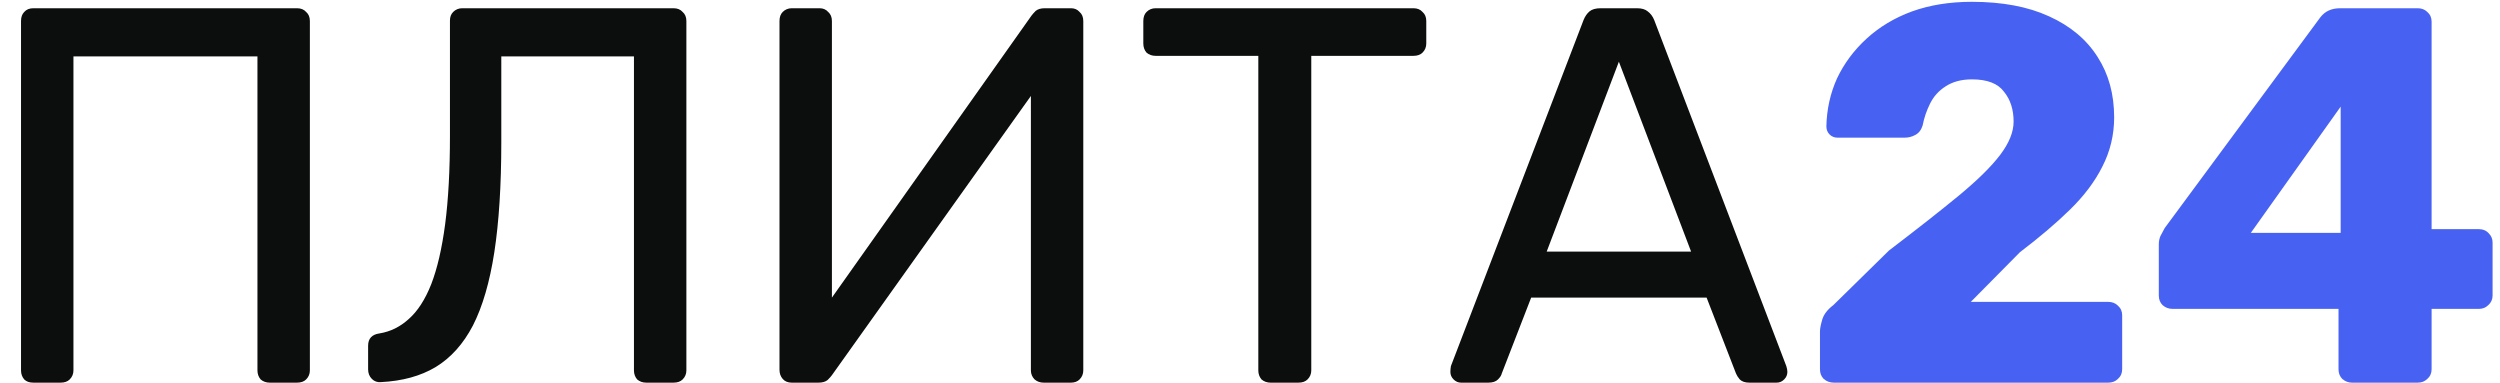
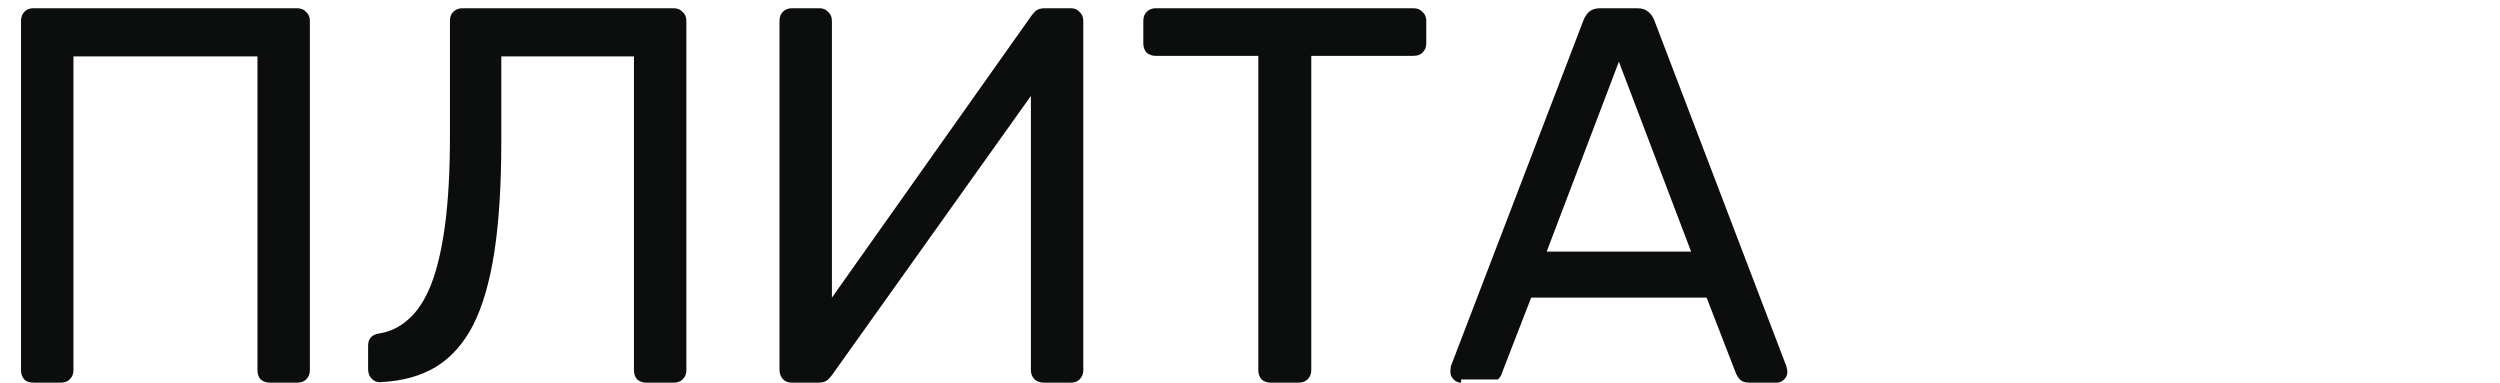
<svg xmlns="http://www.w3.org/2000/svg" width="98" height="15" viewBox="0 0 98 15" fill="none">
-   <path d="M1.306 15C1.153 15 1.034 14.958 0.95 14.874C0.866 14.776 0.824 14.658 0.824 14.518V0.826C0.824 0.672 0.866 0.553 0.95 0.469C1.034 0.372 1.153 0.323 1.306 0.323H11.643C11.797 0.323 11.916 0.372 12 0.469C12.098 0.553 12.147 0.672 12.147 0.826V14.518C12.147 14.658 12.098 14.776 12 14.874C11.916 14.958 11.797 15 11.643 15H10.574C10.434 15 10.316 14.958 10.218 14.874C10.134 14.776 10.092 14.658 10.092 14.518V2.21H2.879V14.518C2.879 14.658 2.83 14.776 2.732 14.874C2.648 14.958 2.53 15 2.376 15H1.306ZM25.333 15C25.193 15 25.075 14.958 24.977 14.874C24.893 14.776 24.851 14.658 24.851 14.518V2.21H19.651V5.585C19.651 7.263 19.56 8.696 19.378 9.884C19.197 11.058 18.917 12.016 18.54 12.757C18.162 13.483 17.673 14.028 17.072 14.392C16.485 14.741 15.772 14.937 14.933 14.979C14.793 14.993 14.675 14.951 14.577 14.853C14.479 14.755 14.43 14.63 14.43 14.476V13.553C14.43 13.274 14.577 13.113 14.87 13.071C15.304 13.001 15.688 12.812 16.023 12.505C16.373 12.197 16.666 11.743 16.904 11.142C17.142 10.527 17.323 9.744 17.449 8.794C17.575 7.829 17.638 6.676 17.638 5.334V0.805C17.638 0.665 17.68 0.553 17.764 0.469C17.862 0.372 17.98 0.323 18.12 0.323H26.402C26.556 0.323 26.675 0.372 26.759 0.469C26.857 0.553 26.906 0.672 26.906 0.826V14.518C26.906 14.658 26.857 14.776 26.759 14.874C26.675 14.958 26.556 15 26.402 15H25.333ZM31.038 15C30.884 15 30.765 14.951 30.682 14.853C30.598 14.755 30.556 14.637 30.556 14.497V0.826C30.556 0.672 30.598 0.553 30.682 0.469C30.779 0.372 30.898 0.323 31.038 0.323H32.128C32.268 0.323 32.38 0.372 32.464 0.469C32.562 0.553 32.611 0.672 32.611 0.826V11.666L40.432 0.616C40.474 0.56 40.529 0.497 40.599 0.427C40.683 0.358 40.802 0.323 40.956 0.323H41.983C42.123 0.323 42.235 0.372 42.319 0.469C42.417 0.553 42.465 0.672 42.465 0.826V14.518C42.465 14.658 42.417 14.776 42.319 14.874C42.235 14.958 42.123 15 41.983 15H40.914C40.774 15 40.655 14.958 40.557 14.874C40.46 14.776 40.411 14.658 40.411 14.518V3.761L32.611 14.707C32.583 14.748 32.527 14.811 32.443 14.895C32.359 14.965 32.24 15 32.086 15H31.038ZM49.808 15C49.668 15 49.55 14.958 49.452 14.874C49.368 14.776 49.326 14.658 49.326 14.518V2.189H45.3C45.16 2.189 45.041 2.147 44.944 2.063C44.86 1.965 44.818 1.846 44.818 1.706V0.826C44.818 0.672 44.86 0.553 44.944 0.469C45.041 0.372 45.16 0.323 45.3 0.323H55.407C55.56 0.323 55.679 0.372 55.763 0.469C55.861 0.553 55.91 0.672 55.91 0.826V1.706C55.91 1.846 55.861 1.965 55.763 2.063C55.679 2.147 55.56 2.189 55.407 2.189H51.402V14.518C51.402 14.658 51.353 14.776 51.255 14.874C51.171 14.958 51.052 15 50.898 15H49.808ZM57.275 15C57.163 15 57.065 14.958 56.981 14.874C56.897 14.79 56.855 14.693 56.855 14.581C56.855 14.511 56.862 14.434 56.876 14.35L62.076 0.784C62.132 0.644 62.209 0.532 62.307 0.448C62.405 0.365 62.552 0.323 62.747 0.323H64.173C64.355 0.323 64.495 0.365 64.593 0.448C64.704 0.532 64.788 0.644 64.844 0.784L70.023 14.35C70.051 14.434 70.065 14.511 70.065 14.581C70.065 14.693 70.023 14.79 69.939 14.874C69.855 14.958 69.758 15 69.646 15H68.576C68.409 15 68.283 14.958 68.199 14.874C68.129 14.79 68.08 14.713 68.052 14.643L66.899 11.666H60.022L58.868 14.643C58.854 14.713 58.805 14.79 58.721 14.874C58.638 14.958 58.512 15 58.344 15H57.275ZM60.63 9.863H66.291L63.46 2.419L60.63 9.863Z" fill="#0C0D0D" />
-   <path d="M71.888 15C71.734 15 71.601 14.951 71.489 14.853C71.391 14.755 71.343 14.63 71.343 14.476V12.987C71.343 12.889 71.37 12.742 71.426 12.547C71.482 12.337 71.629 12.141 71.867 11.96L74.047 9.821C75.166 8.968 76.081 8.248 76.794 7.661C77.521 7.06 78.059 6.529 78.409 6.068C78.758 5.606 78.933 5.173 78.933 4.768C78.933 4.292 78.807 3.901 78.555 3.594C78.318 3.272 77.898 3.111 77.297 3.111C76.892 3.111 76.549 3.202 76.27 3.384C76.004 3.552 75.802 3.775 75.662 4.055C75.522 4.334 75.424 4.621 75.368 4.915C75.312 5.096 75.215 5.222 75.075 5.292C74.949 5.362 74.809 5.397 74.655 5.397H72.034C71.909 5.397 71.804 5.355 71.72 5.271C71.636 5.187 71.594 5.082 71.594 4.956C71.608 4.285 71.748 3.656 72.013 3.069C72.293 2.482 72.677 1.965 73.167 1.518C73.67 1.056 74.264 0.7 74.949 0.448C75.648 0.197 76.431 0.071 77.297 0.071C78.486 0.071 79.492 0.26 80.317 0.637C81.155 1.015 81.791 1.546 82.225 2.231C82.658 2.902 82.875 3.691 82.875 4.6C82.875 5.285 82.721 5.928 82.413 6.529C82.12 7.116 81.694 7.682 81.134 8.227C80.589 8.759 79.939 9.311 79.184 9.884L77.255 11.834H82.644C82.798 11.834 82.924 11.883 83.022 11.981C83.133 12.079 83.189 12.204 83.189 12.358V14.476C83.189 14.63 83.133 14.755 83.022 14.853C82.924 14.951 82.798 15 82.644 15H71.888ZM92.195 15C92.055 15 91.929 14.951 91.817 14.853C91.719 14.755 91.67 14.63 91.67 14.476V12.107H85.149C85.01 12.107 84.884 12.057 84.772 11.96C84.674 11.862 84.625 11.736 84.625 11.582V9.59C84.625 9.465 84.646 9.353 84.688 9.255C84.744 9.143 84.8 9.038 84.856 8.94L90.957 0.679C91.139 0.441 91.398 0.323 91.733 0.323H94.774C94.927 0.323 95.053 0.372 95.151 0.469C95.263 0.567 95.319 0.693 95.319 0.847V8.982H97.164C97.332 8.982 97.465 9.038 97.562 9.15C97.66 9.248 97.709 9.367 97.709 9.506V11.582C97.709 11.736 97.653 11.862 97.541 11.96C97.444 12.057 97.325 12.107 97.185 12.107H95.319V14.476C95.319 14.63 95.263 14.755 95.151 14.853C95.053 14.951 94.927 15 94.774 15H92.195ZM88.232 9.129H91.754V4.181L88.232 9.129Z" fill="#4762F3" />
+   <path d="M1.306 15C1.153 15 1.034 14.958 0.95 14.874C0.866 14.776 0.824 14.658 0.824 14.518V0.826C0.824 0.672 0.866 0.553 0.95 0.469C1.034 0.372 1.153 0.323 1.306 0.323H11.643C11.797 0.323 11.916 0.372 12 0.469C12.098 0.553 12.147 0.672 12.147 0.826V14.518C12.147 14.658 12.098 14.776 12 14.874C11.916 14.958 11.797 15 11.643 15H10.574C10.434 15 10.316 14.958 10.218 14.874C10.134 14.776 10.092 14.658 10.092 14.518V2.21H2.879V14.518C2.879 14.658 2.83 14.776 2.732 14.874C2.648 14.958 2.53 15 2.376 15H1.306ZM25.333 15C25.193 15 25.075 14.958 24.977 14.874C24.893 14.776 24.851 14.658 24.851 14.518V2.21H19.651V5.585C19.651 7.263 19.56 8.696 19.378 9.884C19.197 11.058 18.917 12.016 18.54 12.757C18.162 13.483 17.673 14.028 17.072 14.392C16.485 14.741 15.772 14.937 14.933 14.979C14.793 14.993 14.675 14.951 14.577 14.853C14.479 14.755 14.43 14.63 14.43 14.476V13.553C14.43 13.274 14.577 13.113 14.87 13.071C15.304 13.001 15.688 12.812 16.023 12.505C16.373 12.197 16.666 11.743 16.904 11.142C17.142 10.527 17.323 9.744 17.449 8.794C17.575 7.829 17.638 6.676 17.638 5.334V0.805C17.638 0.665 17.68 0.553 17.764 0.469C17.862 0.372 17.98 0.323 18.12 0.323H26.402C26.556 0.323 26.675 0.372 26.759 0.469C26.857 0.553 26.906 0.672 26.906 0.826V14.518C26.906 14.658 26.857 14.776 26.759 14.874C26.675 14.958 26.556 15 26.402 15H25.333ZM31.038 15C30.884 15 30.765 14.951 30.682 14.853C30.598 14.755 30.556 14.637 30.556 14.497V0.826C30.556 0.672 30.598 0.553 30.682 0.469C30.779 0.372 30.898 0.323 31.038 0.323H32.128C32.268 0.323 32.38 0.372 32.464 0.469C32.562 0.553 32.611 0.672 32.611 0.826V11.666L40.432 0.616C40.474 0.56 40.529 0.497 40.599 0.427C40.683 0.358 40.802 0.323 40.956 0.323H41.983C42.123 0.323 42.235 0.372 42.319 0.469C42.417 0.553 42.465 0.672 42.465 0.826V14.518C42.465 14.658 42.417 14.776 42.319 14.874C42.235 14.958 42.123 15 41.983 15H40.914C40.774 15 40.655 14.958 40.557 14.874C40.46 14.776 40.411 14.658 40.411 14.518V3.761L32.611 14.707C32.583 14.748 32.527 14.811 32.443 14.895C32.359 14.965 32.24 15 32.086 15H31.038ZM49.808 15C49.668 15 49.55 14.958 49.452 14.874C49.368 14.776 49.326 14.658 49.326 14.518V2.189H45.3C45.16 2.189 45.041 2.147 44.944 2.063C44.86 1.965 44.818 1.846 44.818 1.706V0.826C44.818 0.672 44.86 0.553 44.944 0.469C45.041 0.372 45.16 0.323 45.3 0.323H55.407C55.56 0.323 55.679 0.372 55.763 0.469C55.861 0.553 55.91 0.672 55.91 0.826V1.706C55.91 1.846 55.861 1.965 55.763 2.063C55.679 2.147 55.56 2.189 55.407 2.189H51.402V14.518C51.402 14.658 51.353 14.776 51.255 14.874C51.171 14.958 51.052 15 50.898 15H49.808ZM57.275 15C57.163 15 57.065 14.958 56.981 14.874C56.897 14.79 56.855 14.693 56.855 14.581C56.855 14.511 56.862 14.434 56.876 14.35L62.076 0.784C62.132 0.644 62.209 0.532 62.307 0.448C62.405 0.365 62.552 0.323 62.747 0.323H64.173C64.355 0.323 64.495 0.365 64.593 0.448C64.704 0.532 64.788 0.644 64.844 0.784L70.023 14.35C70.051 14.434 70.065 14.511 70.065 14.581C70.065 14.693 70.023 14.79 69.939 14.874C69.855 14.958 69.758 15 69.646 15H68.576C68.409 15 68.283 14.958 68.199 14.874C68.129 14.79 68.08 14.713 68.052 14.643L66.899 11.666H60.022L58.868 14.643C58.854 14.713 58.805 14.79 58.721 14.874H57.275ZM60.63 9.863H66.291L63.46 2.419L60.63 9.863Z" fill="#0C0D0D" />
</svg>